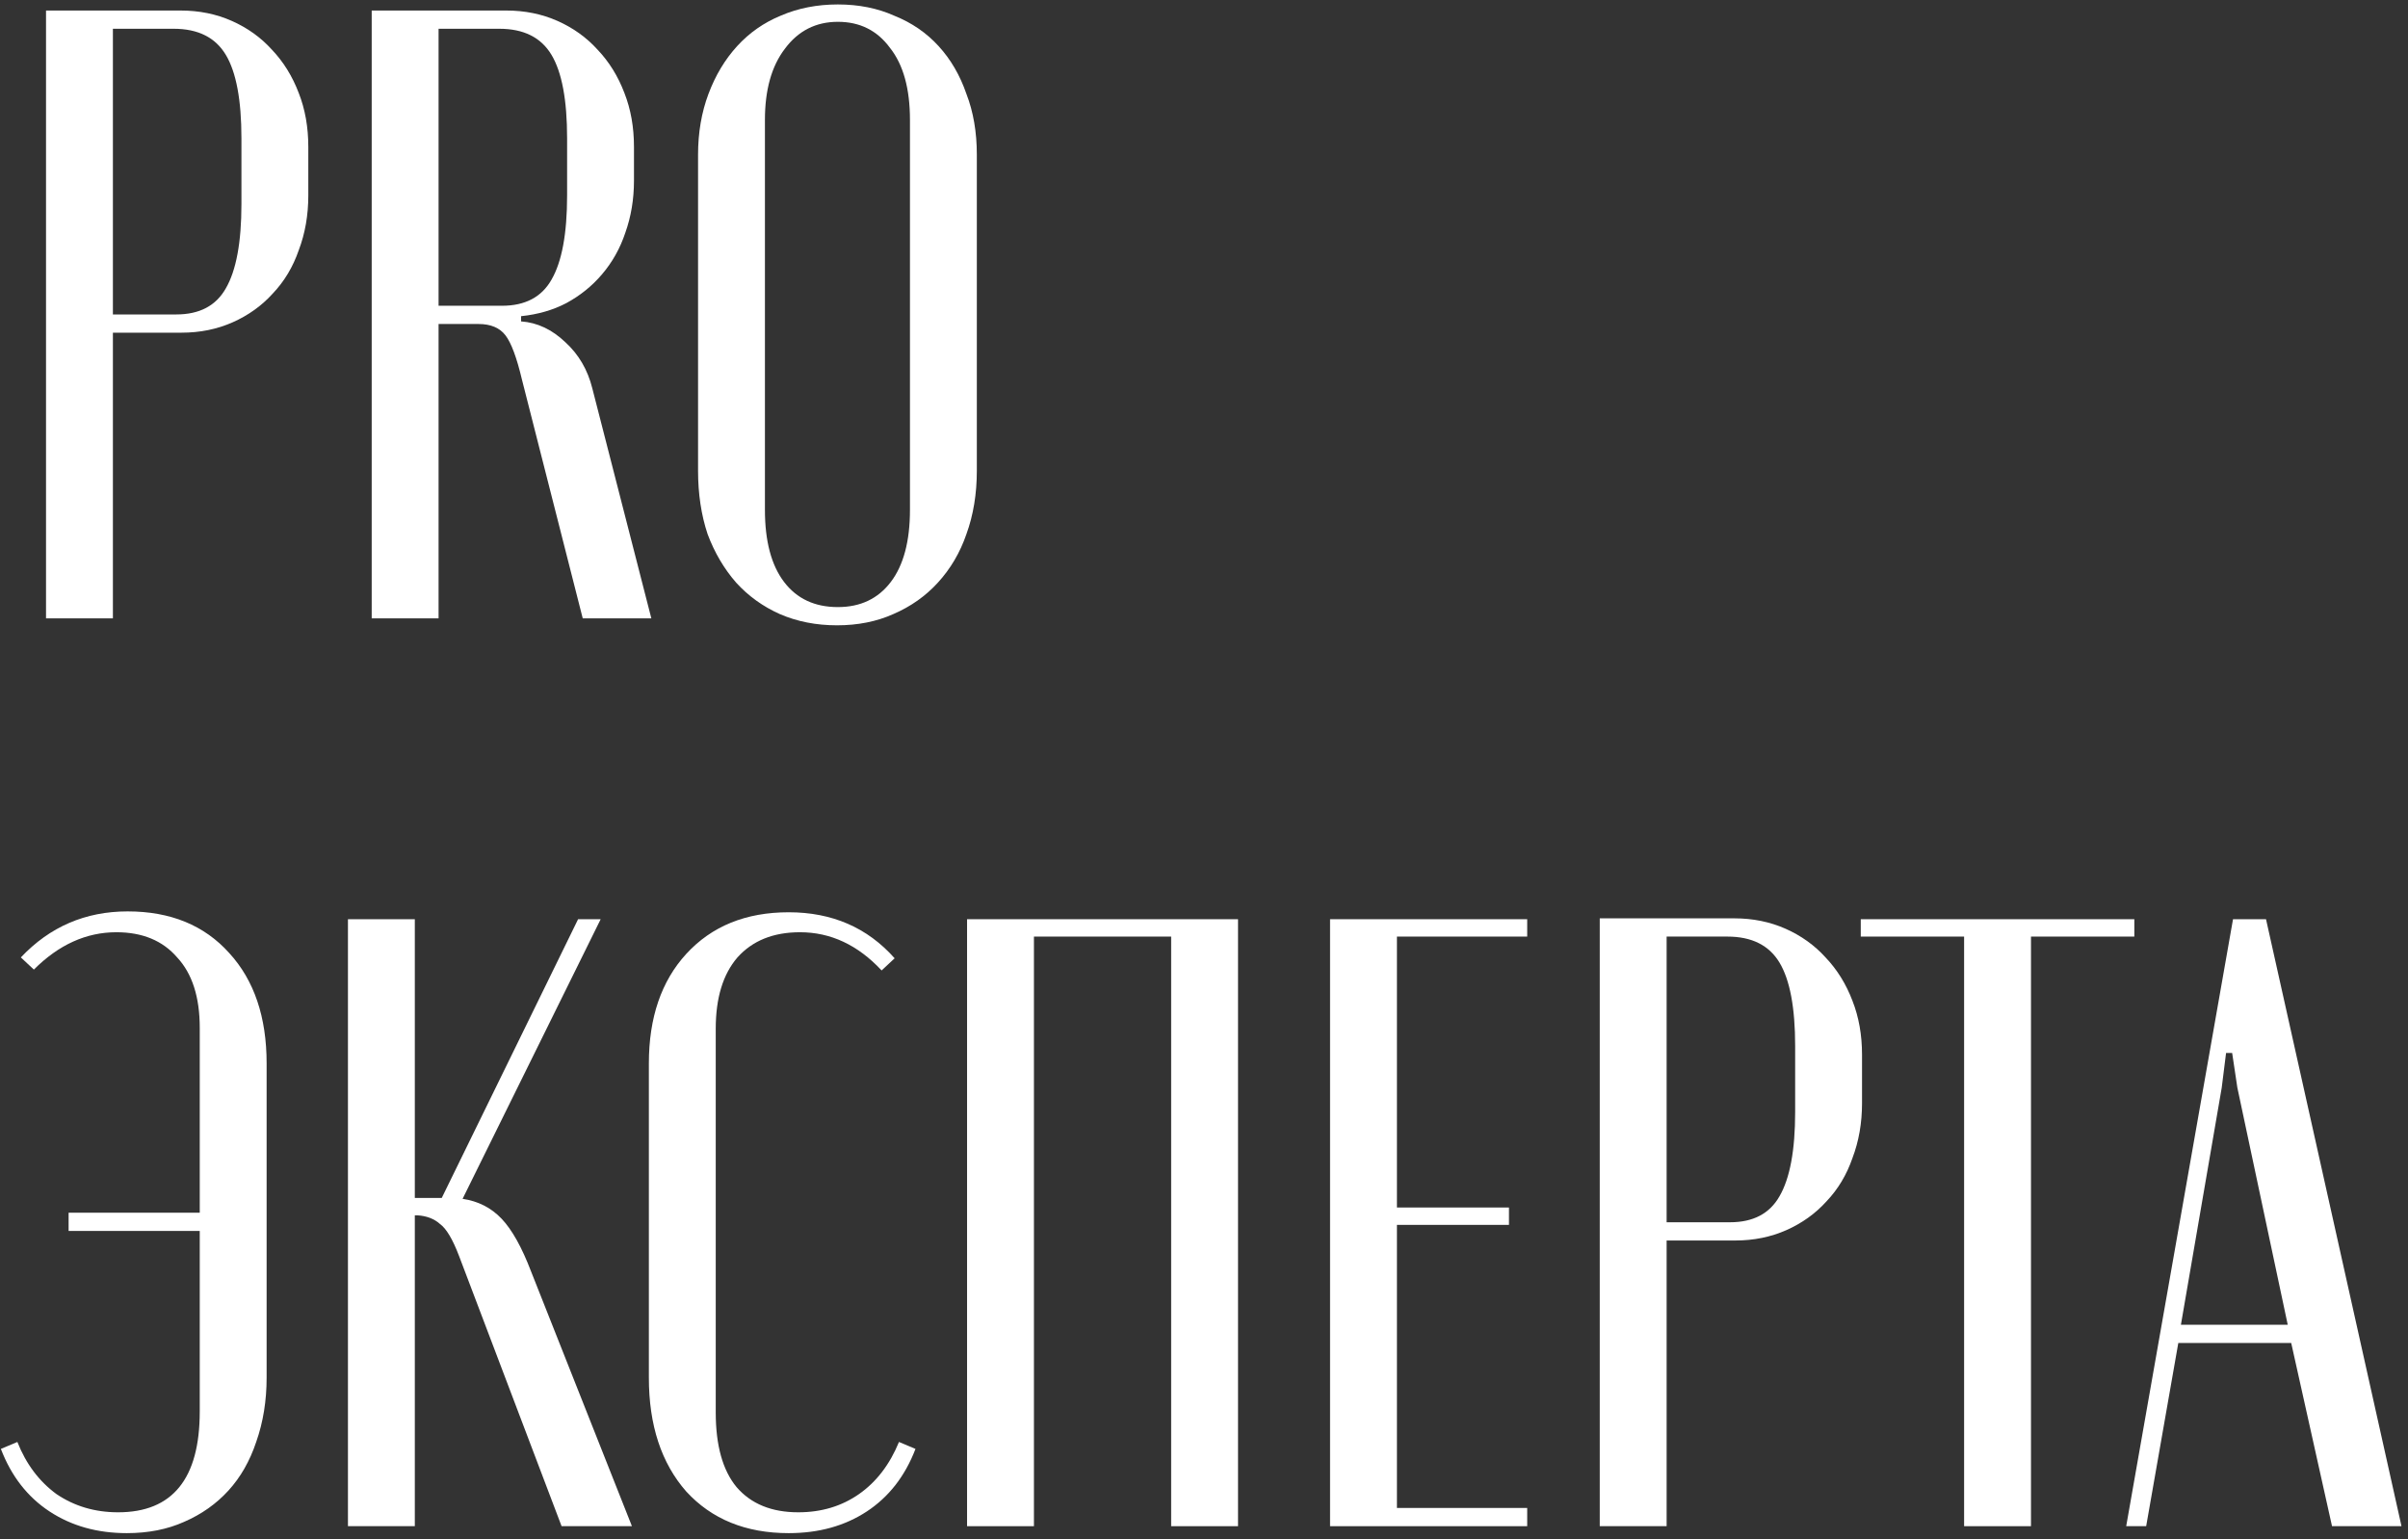
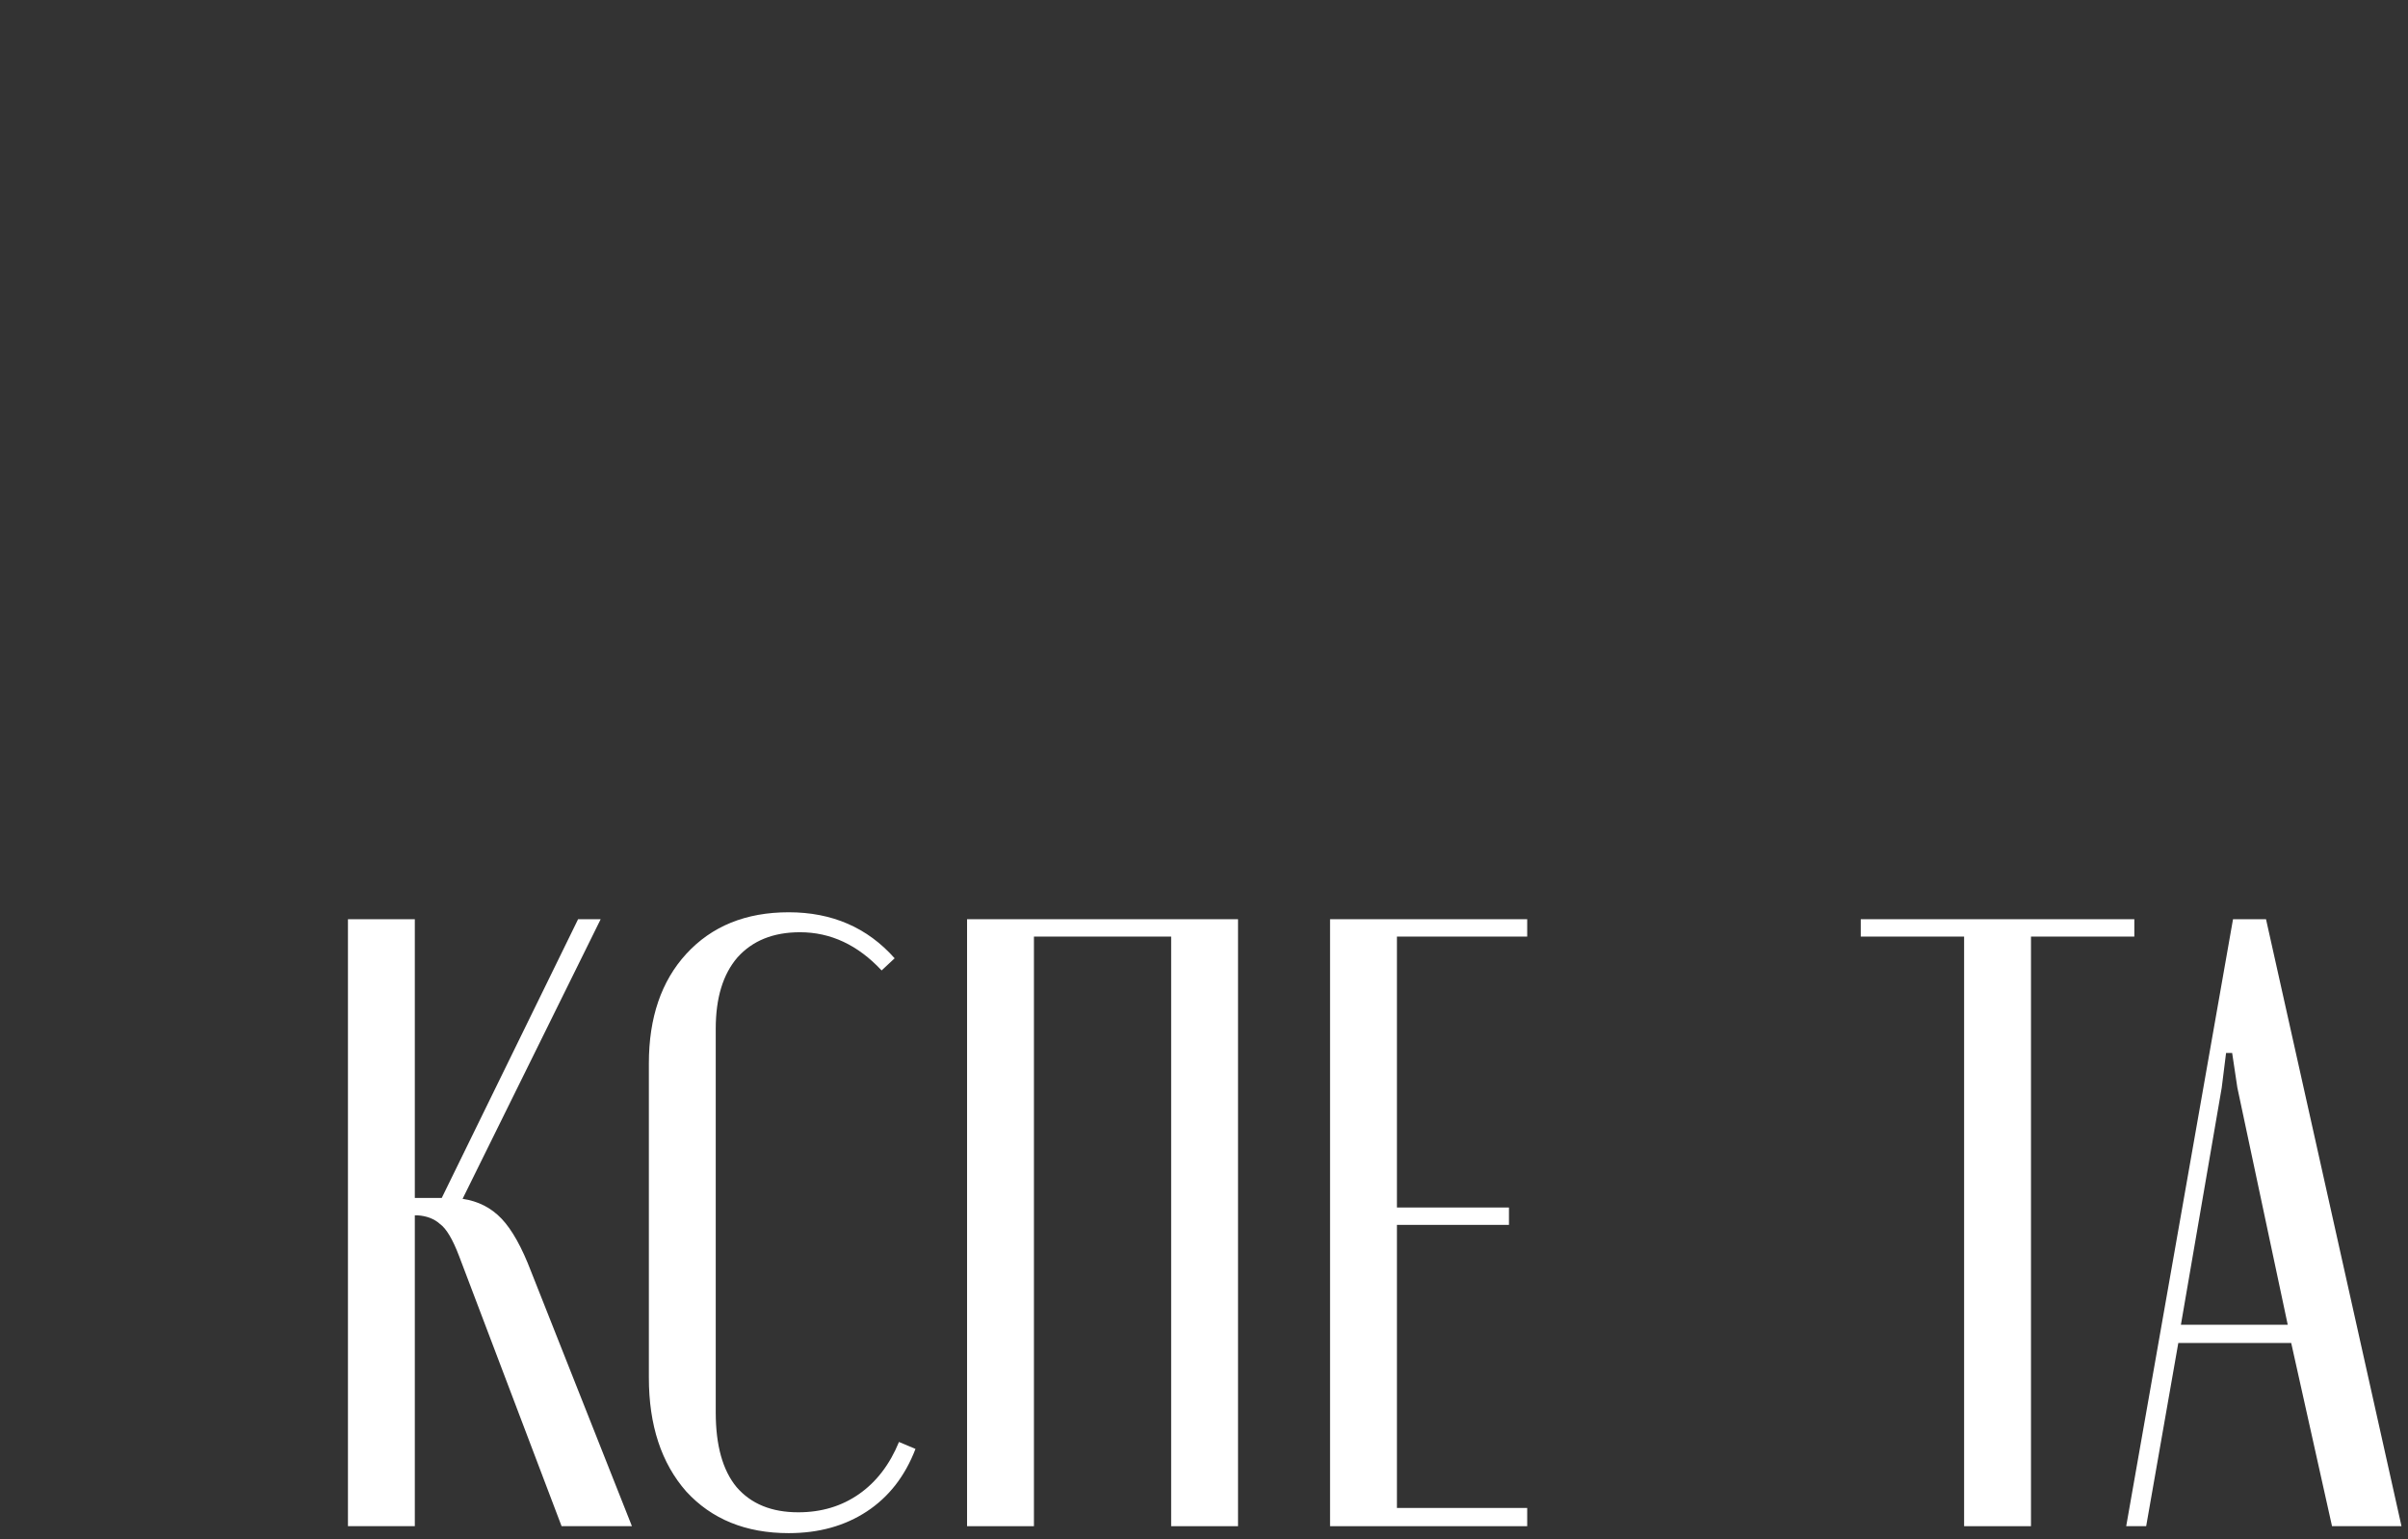
<svg xmlns="http://www.w3.org/2000/svg" width="183" height="117" viewBox="0 0 183 117" fill="none">
  <rect x="0" y="0" width="183" height="117" fill="#333333" stroke="none" />
-   <path d="M13.728 0.8C15.136 0.8 16.434 1.064 17.622 1.592C18.81 2.12 19.822 2.846 20.658 3.77C21.538 4.694 22.22 5.794 22.704 7.07C23.188 8.302 23.43 9.666 23.43 11.162V14.858C23.43 16.354 23.188 17.74 22.704 19.016C22.264 20.292 21.604 21.392 20.724 22.316C19.888 23.24 18.876 23.966 17.688 24.494C16.5 25.022 15.202 25.286 13.794 25.286H8.58V47H3.498V0.8H13.728ZM18.348 10.502C18.348 7.598 17.952 5.486 17.16 4.166C16.368 2.846 15.048 2.186 13.2 2.186H8.58V23.9H13.398C15.158 23.9 16.412 23.24 17.16 21.92C17.952 20.556 18.348 18.422 18.348 15.518V10.502Z" fill="white" />
-   <path d="M38.478 0.8C39.886 0.8 41.184 1.064 42.372 1.592C43.56 2.12 44.572 2.846 45.408 3.77C46.288 4.694 46.97 5.794 47.454 7.07C47.938 8.302 48.18 9.666 48.18 11.162V13.736C48.18 15.144 47.96 16.464 47.52 17.696C47.124 18.884 46.53 19.94 45.738 20.864C44.99 21.744 44.088 22.47 43.032 23.042C42.02 23.57 40.876 23.9 39.6 24.032V24.428C40.832 24.516 41.954 25.044 42.966 26.012C43.978 26.936 44.66 28.102 45.012 29.51L49.5 47H44.286L39.666 28.85C39.27 27.178 38.852 26.056 38.412 25.484C37.972 24.912 37.29 24.626 36.366 24.626H33.33V47H28.248V0.8H38.478ZM43.098 10.502C43.098 7.598 42.702 5.486 41.91 4.166C41.118 2.846 39.798 2.186 37.95 2.186H33.33V23.24H38.148C39.908 23.24 41.162 22.58 41.91 21.26C42.702 19.896 43.098 17.762 43.098 14.858V10.502Z" fill="white" />
-   <path d="M53.05 11.756C53.05 10.084 53.314 8.544 53.842 7.136C54.37 5.728 55.096 4.518 56.02 3.506C56.944 2.494 58.044 1.724 59.32 1.196C60.64 0.624 62.092 0.338 63.676 0.338C65.26 0.338 66.69 0.624 67.966 1.196C69.286 1.724 70.408 2.494 71.332 3.506C72.256 4.518 72.96 5.728 73.444 7.136C73.972 8.5 74.236 10.04 74.236 11.756V35.78C74.236 37.54 73.972 39.146 73.444 40.598C72.96 42.006 72.234 43.238 71.266 44.294C70.342 45.306 69.22 46.098 67.9 46.67C66.624 47.242 65.194 47.528 63.61 47.528C62.026 47.528 60.574 47.242 59.254 46.67C57.978 46.098 56.878 45.306 55.954 44.294C55.03 43.238 54.304 42.006 53.776 40.598C53.292 39.146 53.05 37.54 53.05 35.78V11.756ZM58.132 38.75C58.132 41.126 58.616 42.952 59.584 44.228C60.552 45.504 61.916 46.142 63.676 46.142C65.392 46.142 66.734 45.504 67.702 44.228C68.67 42.952 69.154 41.126 69.154 38.75V9.116C69.154 6.74 68.648 4.914 67.636 3.638C66.668 2.318 65.348 1.658 63.676 1.658C62.004 1.658 60.662 2.34 59.65 3.704C58.638 5.024 58.132 6.828 58.132 9.116V38.75Z" fill="white" />
-   <path d="M20.262 104.714C20.262 106.474 19.998 108.102 19.47 109.598C18.986 111.05 18.282 112.282 17.358 113.294C16.434 114.306 15.312 115.098 13.992 115.67C12.716 116.242 11.264 116.528 9.636 116.528C7.392 116.528 5.434 115.978 3.762 114.878C2.09 113.778 0.858 112.194 0.066 110.126L1.32 109.598C1.98 111.27 2.97 112.59 4.29 113.558C5.654 114.482 7.216 114.944 8.976 114.944C13.112 114.944 15.18 112.392 15.18 107.288V93.56H5.214V92.174H15.18V78.116C15.18 75.784 14.608 74.002 13.464 72.77C12.364 71.494 10.824 70.856 8.844 70.856C6.556 70.856 4.466 71.802 2.574 73.694L1.584 72.77C3.784 70.438 6.49 69.272 9.702 69.272C12.958 69.272 15.532 70.328 17.424 72.44C19.316 74.508 20.262 77.302 20.262 80.822V104.714Z" fill="white" />
  <path d="M42.679 116L34.891 95.474C34.407 94.198 33.923 93.384 33.439 93.032C32.999 92.636 32.427 92.416 31.723 92.372H31.525V116H26.443V69.866H31.525V91.052H33.571L43.933 69.866H45.649L35.155 91.118C36.343 91.294 37.333 91.8 38.125 92.636C38.917 93.472 39.665 94.814 40.369 96.662L48.025 116H42.679Z" fill="white" />
  <path d="M49.312 80.822C49.312 77.346 50.258 74.574 52.15 72.506C54.086 70.394 56.682 69.338 59.938 69.338C63.238 69.338 65.922 70.504 67.99 72.836L67 73.76C65.196 71.824 63.128 70.856 60.796 70.856C58.772 70.856 57.188 71.494 56.044 72.77C54.944 74.046 54.394 75.85 54.394 78.182V107.354C54.394 109.862 54.922 111.754 55.978 113.03C57.078 114.306 58.64 114.944 60.664 114.944C62.424 114.944 63.964 114.482 65.284 113.558C66.604 112.634 67.616 111.314 68.32 109.598L69.574 110.126C68.782 112.194 67.55 113.778 65.878 114.878C64.206 115.978 62.226 116.528 59.938 116.528C56.682 116.528 54.086 115.472 52.15 113.36C50.258 111.204 49.312 108.322 49.312 104.714V80.822Z" fill="white" />
  <path d="M73.494 69.866H94.086V116H89.004V71.186H78.576V116H73.494V69.866Z" fill="white" />
  <path d="M116.062 69.866V71.186H106.162V91.778H114.676V93.098H106.162V114.614H116.062V116H101.08V69.866H116.062Z" fill="white" />
-   <path d="M131.806 69.8C133.214 69.8 134.512 70.064 135.7 70.592C136.888 71.12 137.9 71.846 138.736 72.77C139.616 73.694 140.298 74.794 140.782 76.07C141.266 77.302 141.508 78.666 141.508 80.162V83.858C141.508 85.354 141.266 86.74 140.782 88.016C140.342 89.292 139.682 90.392 138.802 91.316C137.966 92.24 136.954 92.966 135.766 93.494C134.578 94.022 133.28 94.286 131.872 94.286H126.658V116H121.576V69.8H131.806ZM136.426 79.502C136.426 76.598 136.03 74.486 135.238 73.166C134.446 71.846 133.126 71.186 131.278 71.186H126.658V92.9H131.476C133.236 92.9 134.49 92.24 135.238 90.92C136.03 89.556 136.426 87.422 136.426 84.518V79.502Z" fill="white" />
-   <path d="M162.202 71.186H154.348V116H149.266V71.186H141.412V69.866H162.202V71.186Z" fill="white" />
+   <path d="M162.202 71.186H154.348V116H149.266V71.186H141.412V69.866H162.202V71.186" fill="white" />
  <path d="M169.702 69.866H172.21L182.506 116H177.226L174.124 102.074H165.544L163.102 116H161.584L169.702 69.866ZM168.844 82.67L165.742 100.688H173.86L170.032 82.67L169.636 80.03H169.174L168.844 82.67Z" fill="white" />
</svg>